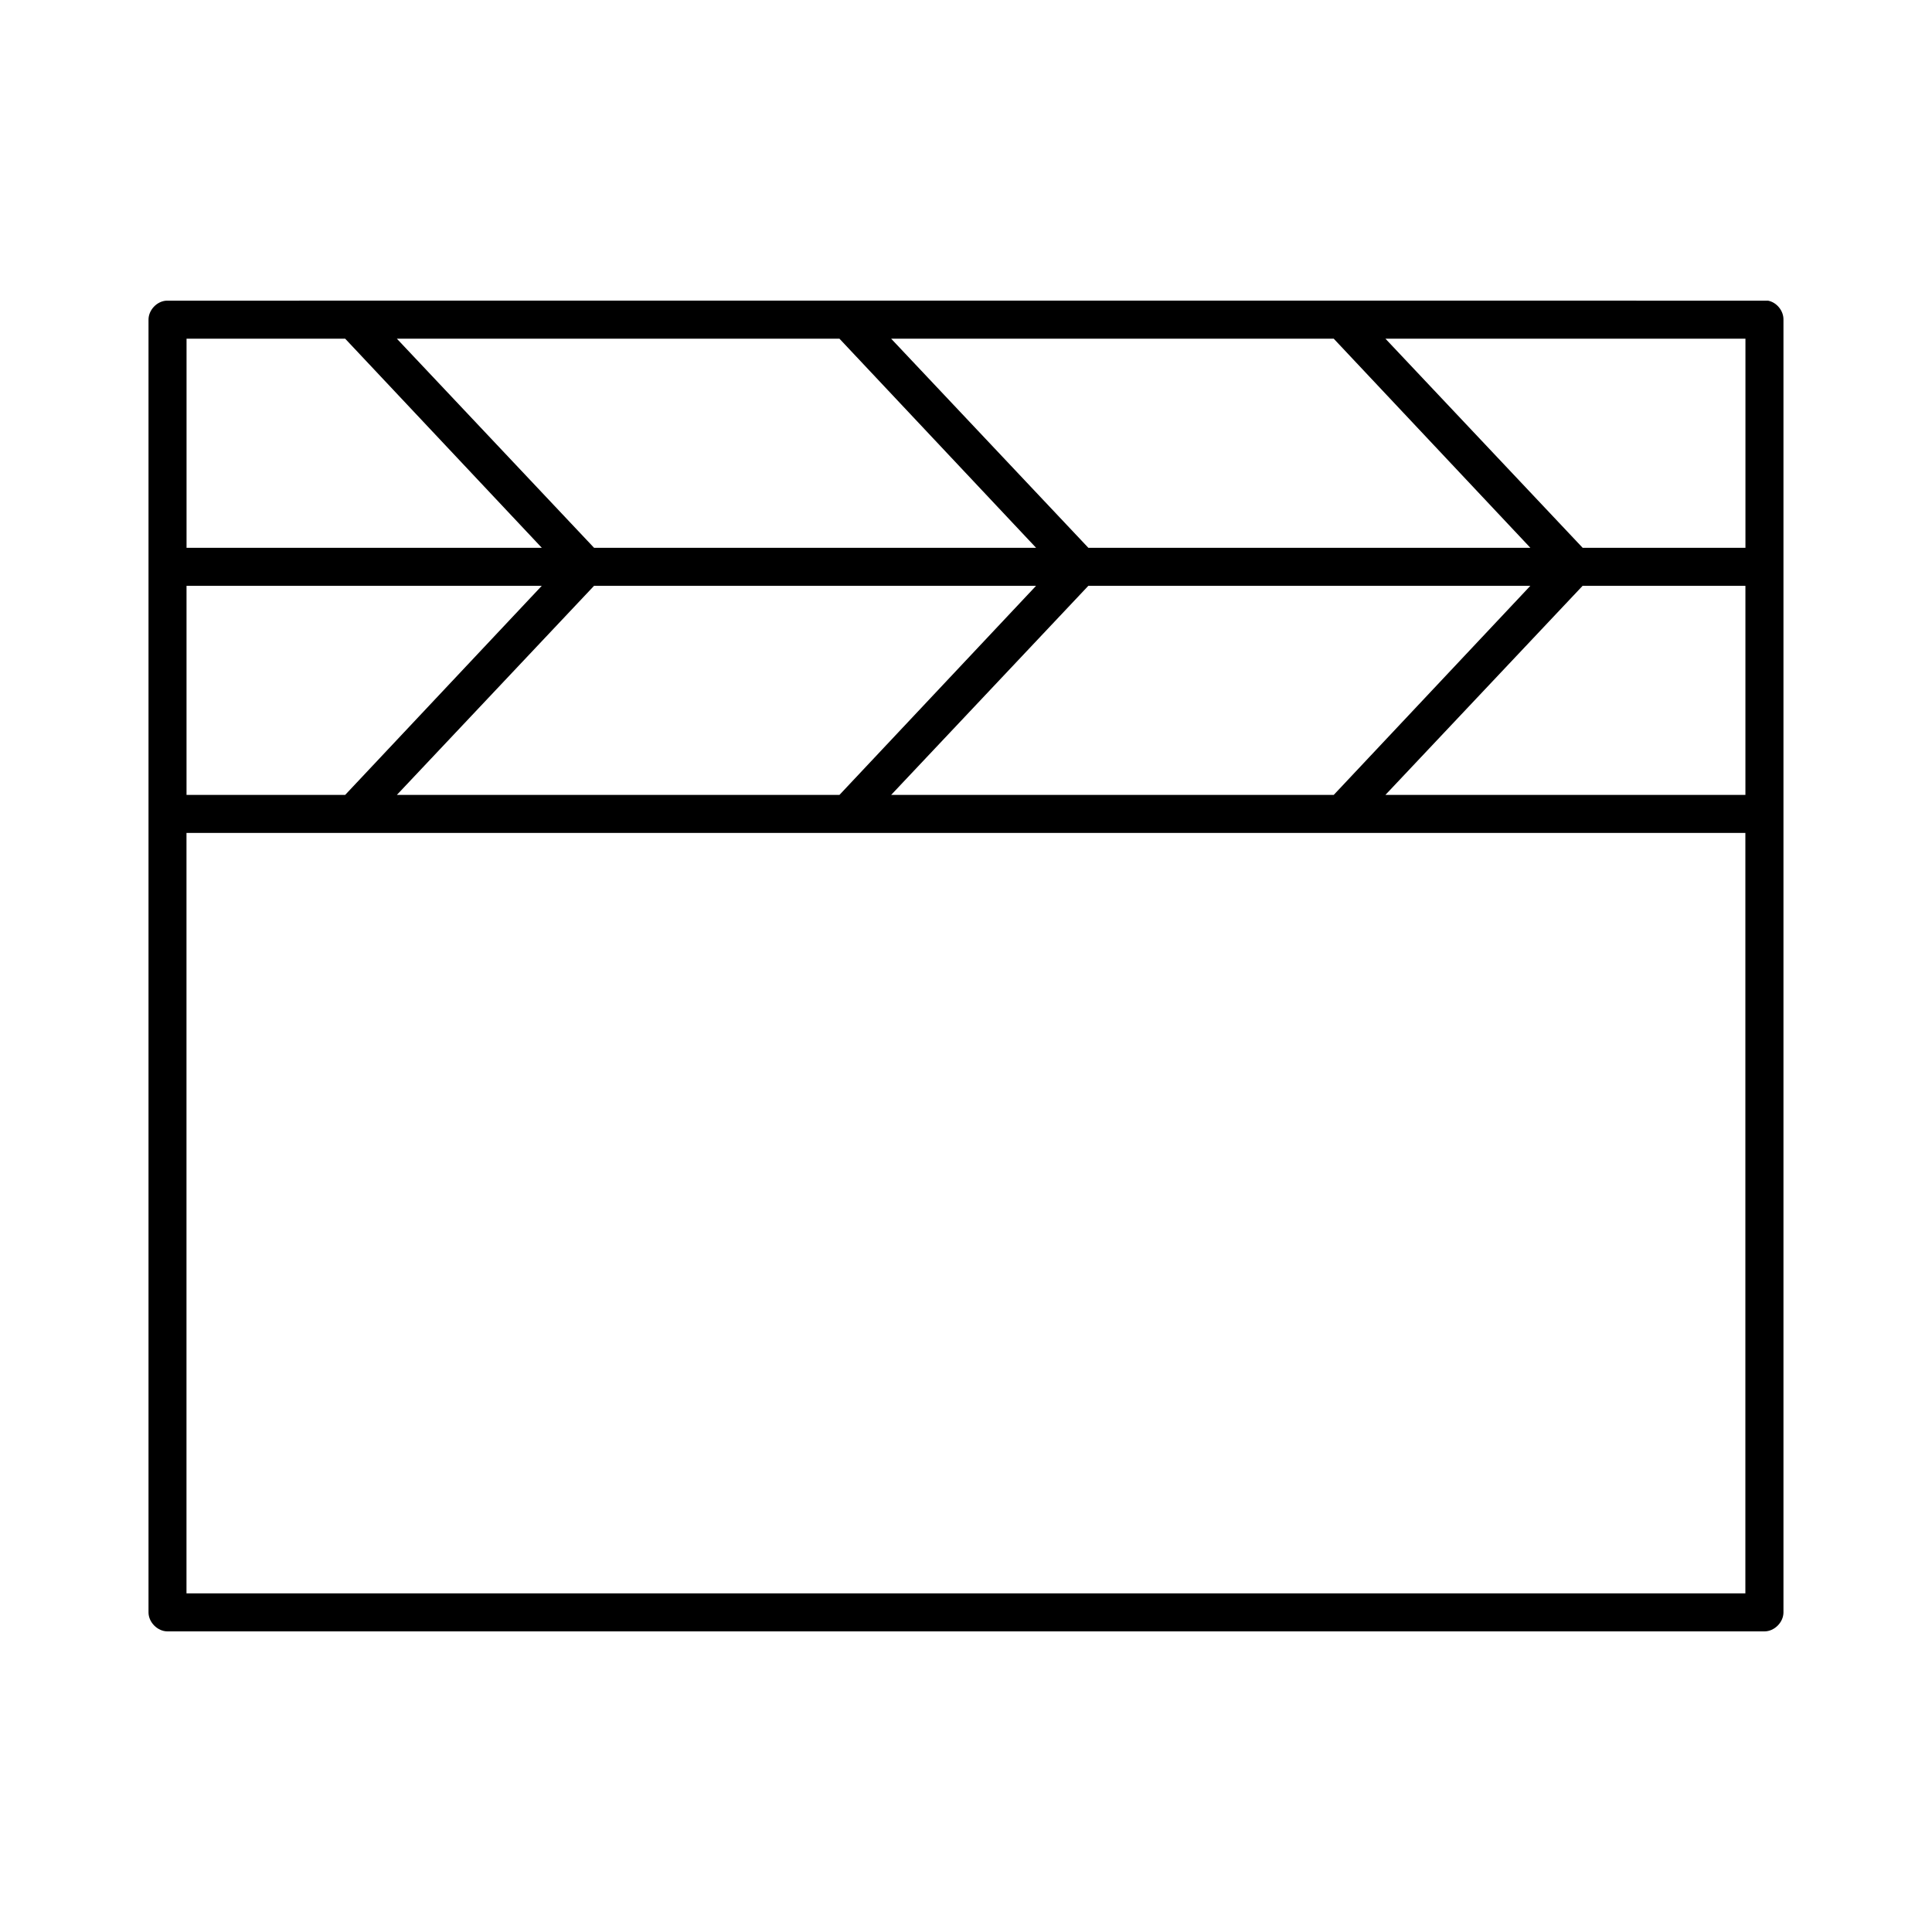
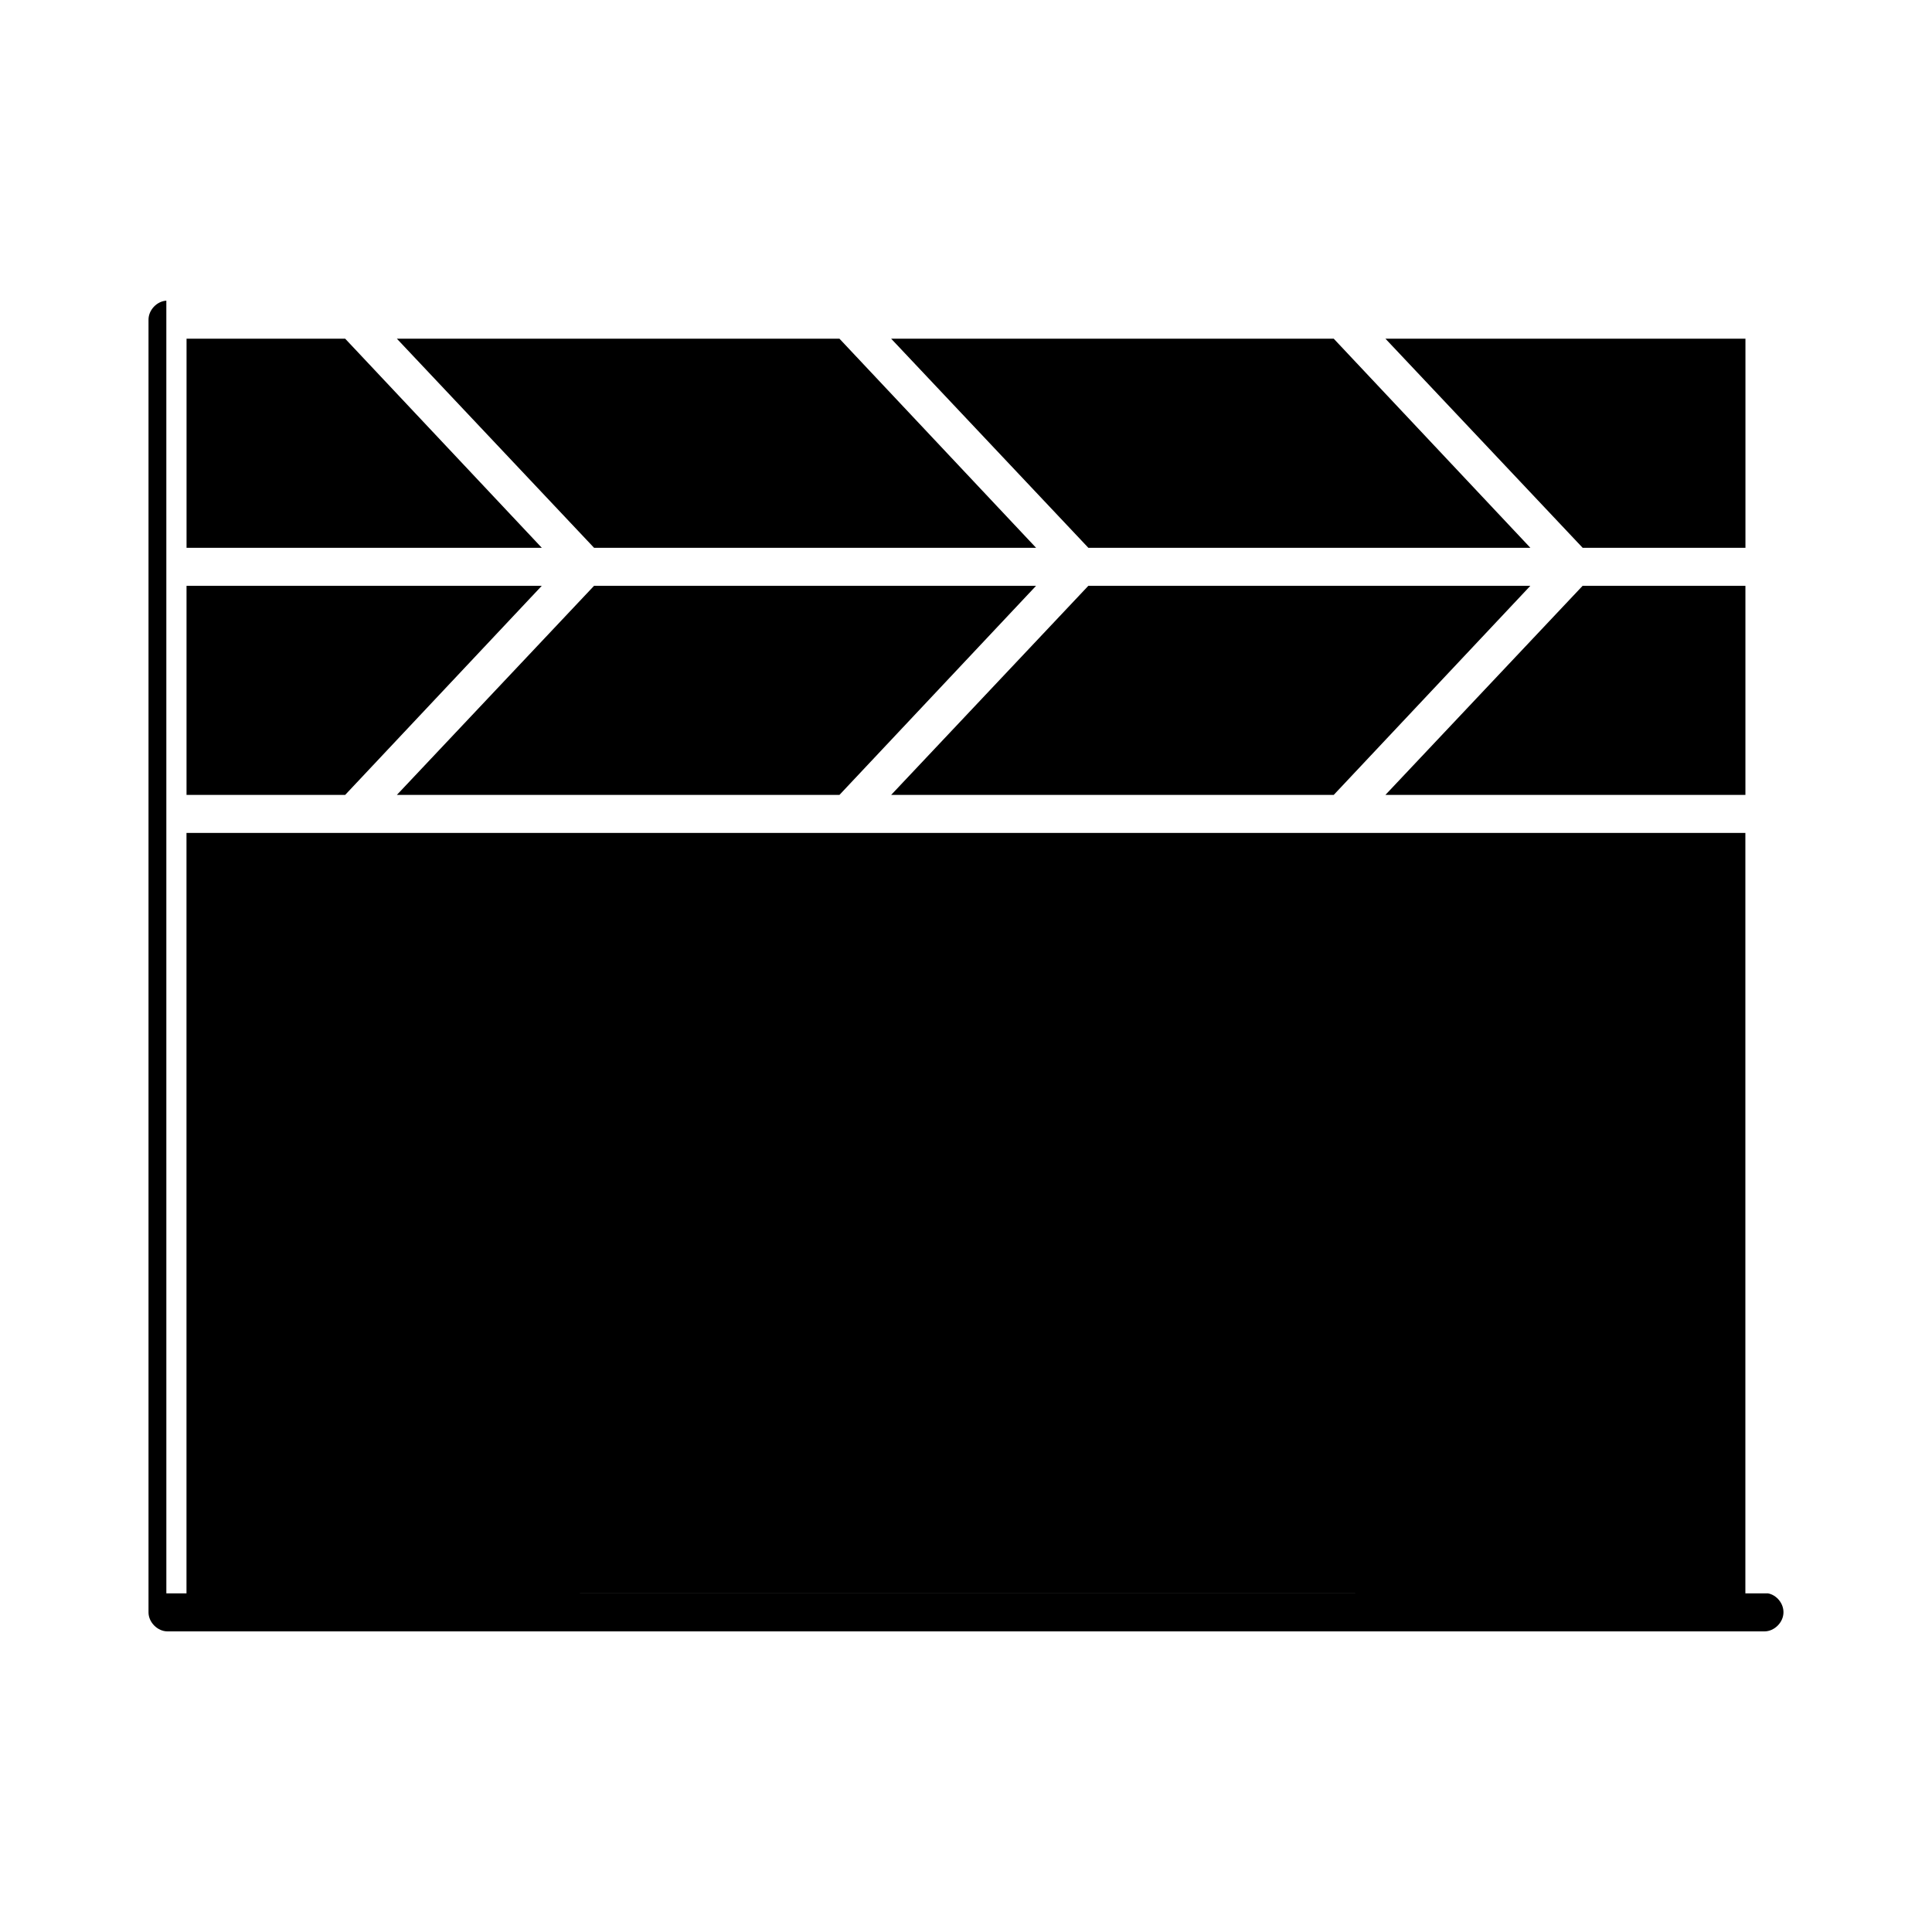
<svg xmlns="http://www.w3.org/2000/svg" fill="#000000" width="800px" height="800px" version="1.1" viewBox="144 144 512 512">
-   <path d="m188.08 223.68c-2.531 0.156-4.727 2.5-4.723 5.035v342.58c0 2.637 2.398 5.039 5.039 5.039h423.2c2.637 0 5.039-2.398 5.039-5.039v-342.58c0.043-2.352-1.785-4.598-4.094-5.039-0.312-0.031-424.14 0-424.14 0-0.105-0.004-0.211-0.004-0.316 0zm5.356 10.074h42.035l52.113 55.418h-94.148zm55.734 0h117.29l52.113 55.418h-117.14zm130.99 0h117.29l52.113 55.418h-117.14zm130.99 0h95.41v55.418h-43.141zm-317.72 65.492h94.148l-52.113 55.418h-42.035zm108 0h117.14l-52.113 55.418h-117.29zm130.99 0h117.14l-52.113 55.418h-117.29zm130.99 0h43.141v55.418h-95.41zm-369.99 65.492h413.12v201.52h-413.12z" />
+   <path d="m188.08 223.68c-2.531 0.156-4.727 2.5-4.723 5.035v342.58c0 2.637 2.398 5.039 5.039 5.039h423.2c2.637 0 5.039-2.398 5.039-5.039c0.043-2.352-1.785-4.598-4.094-5.039-0.312-0.031-424.14 0-424.14 0-0.105-0.004-0.211-0.004-0.316 0zm5.356 10.074h42.035l52.113 55.418h-94.148zm55.734 0h117.29l52.113 55.418h-117.14zm130.99 0h117.29l52.113 55.418h-117.14zm130.99 0h95.41v55.418h-43.141zm-317.72 65.492h94.148l-52.113 55.418h-42.035zm108 0h117.14l-52.113 55.418h-117.29zm130.99 0h117.14l-52.113 55.418h-117.29zm130.99 0h43.141v55.418h-95.41zm-369.99 65.492h413.12v201.52h-413.12z" />
</svg>